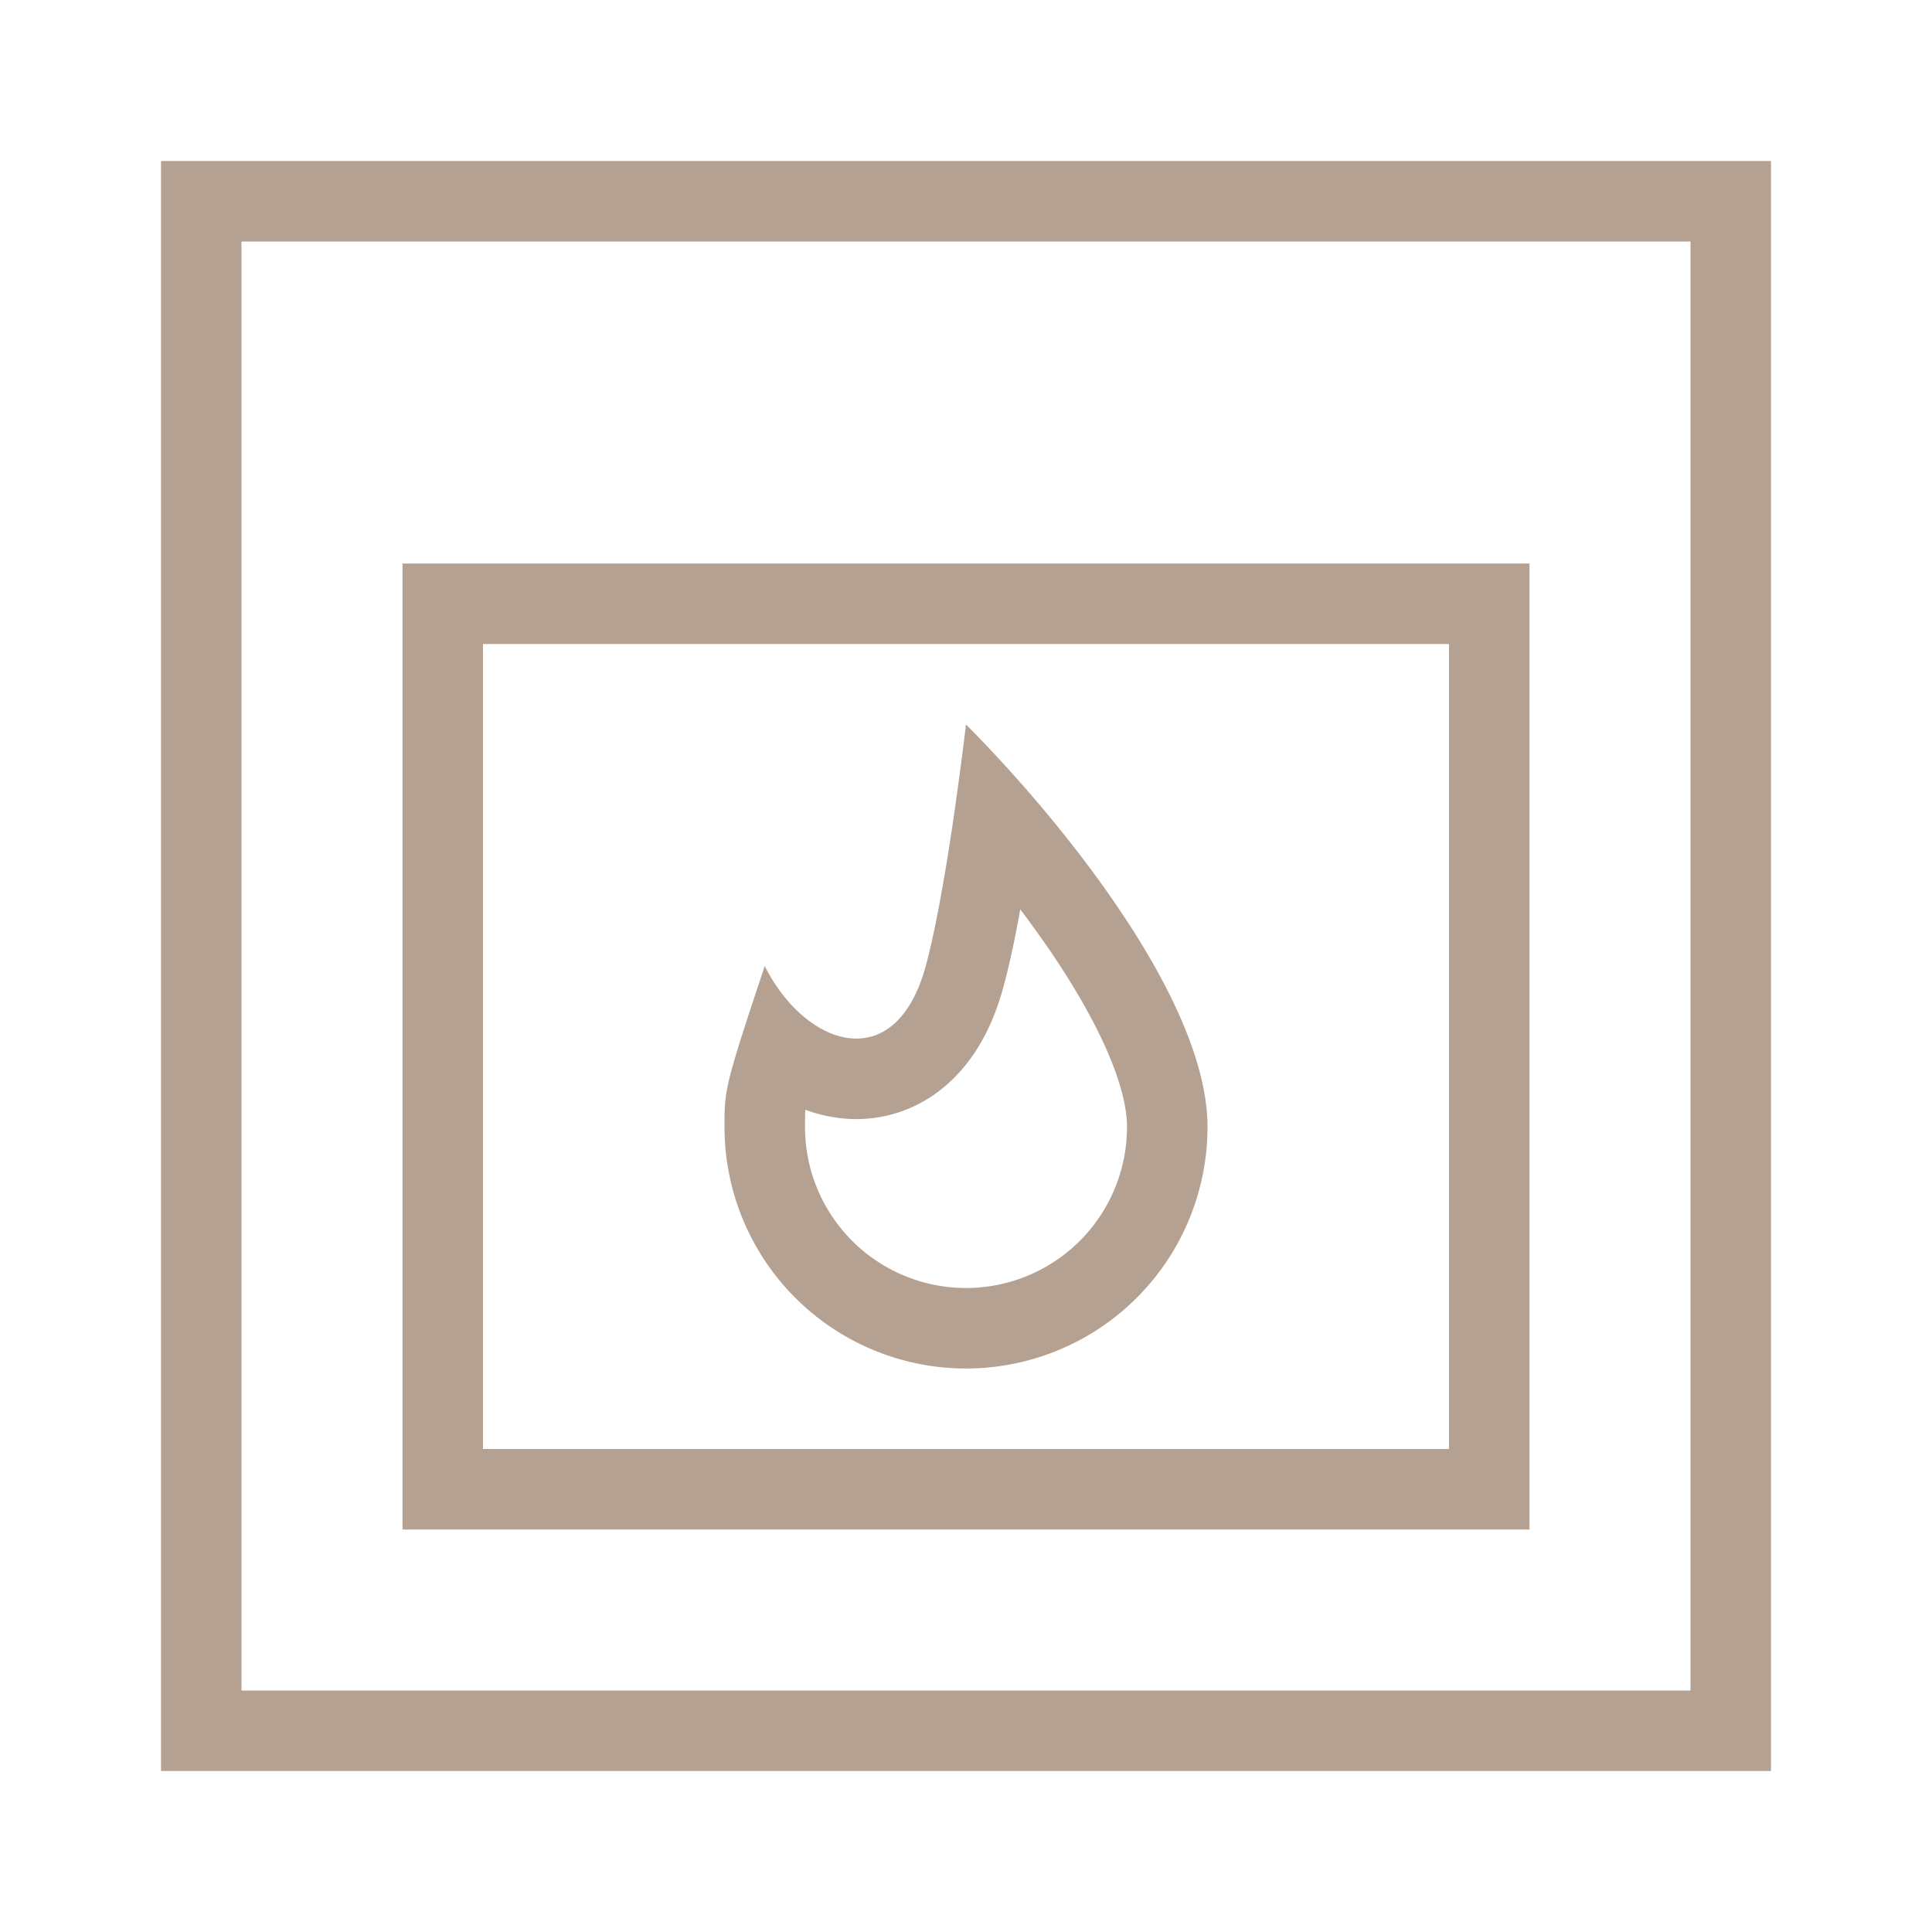
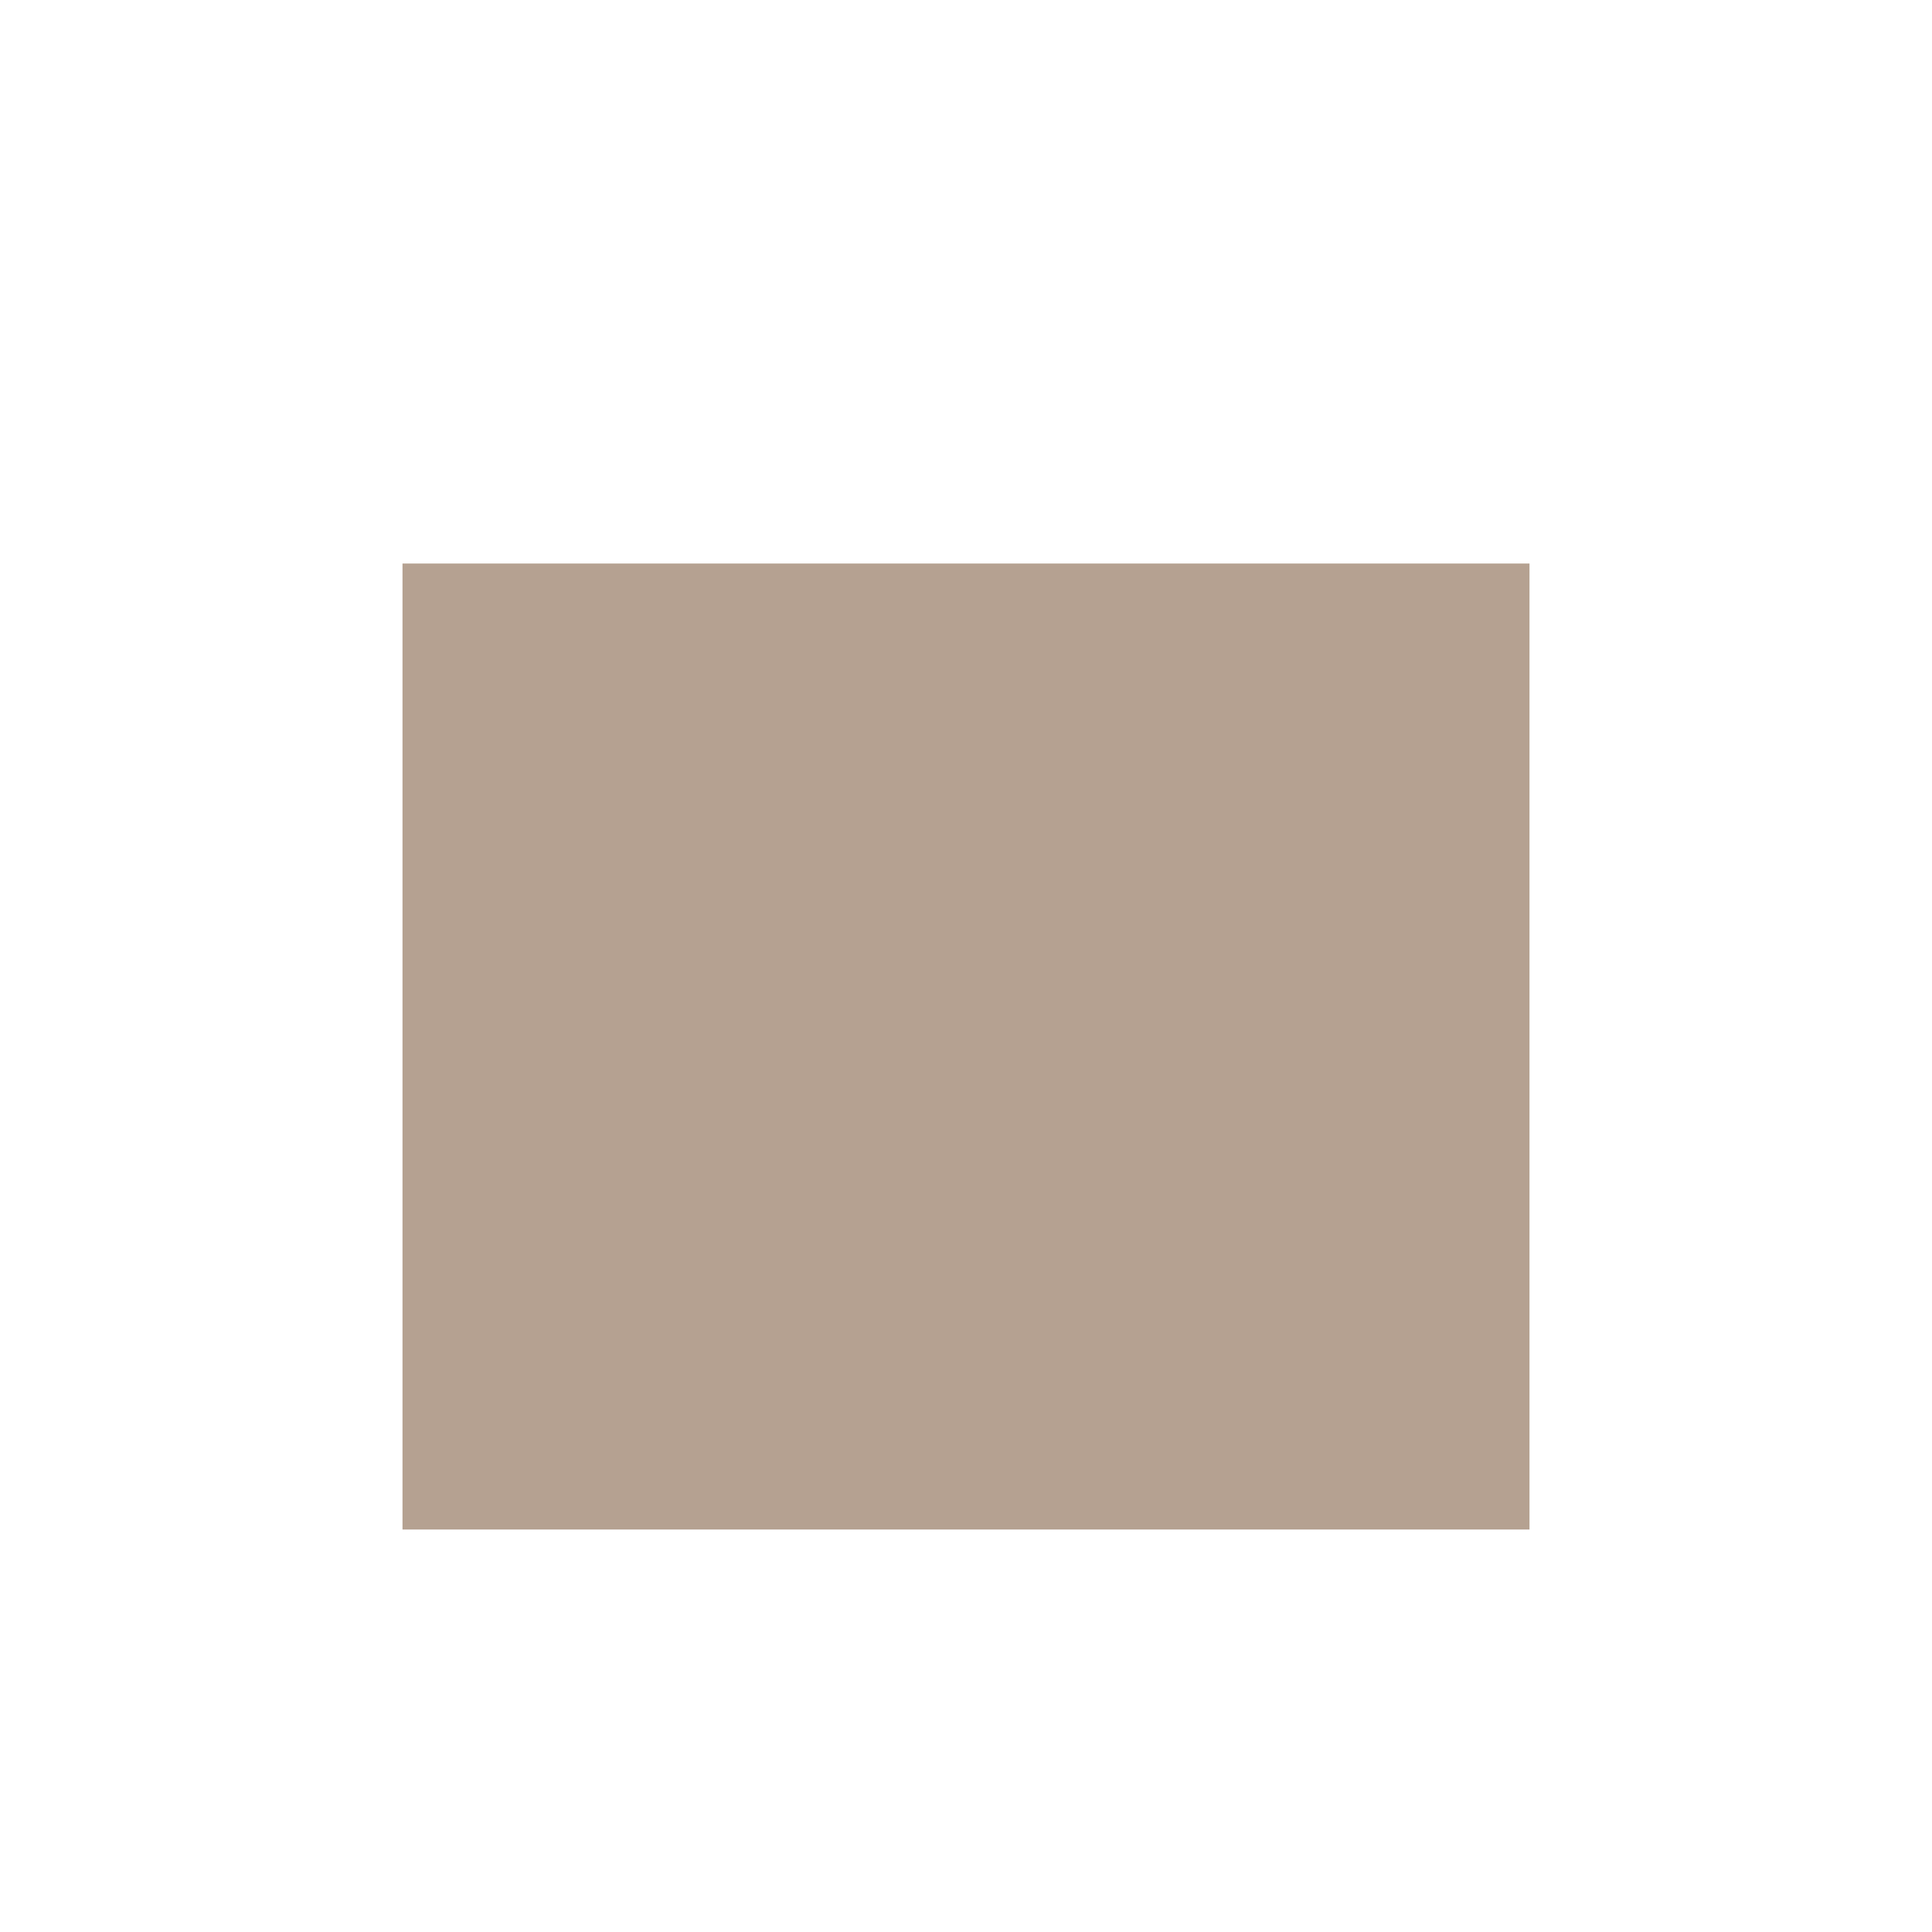
<svg xmlns="http://www.w3.org/2000/svg" width="24" height="24" fill="none">
-   <path fill-rule="evenodd" clip-rule="evenodd" d="M21 3H3v18h18V3zM2 2v20h20V2H2z" fill="#B5A191" />
-   <path fill-rule="evenodd" clip-rule="evenodd" d="M18 8H6v10h12V8zM5 7v12h14V7H5z" fill="#B5A191" />
-   <path fill-rule="evenodd" clip-rule="evenodd" d="M11.829 10.274C11.931 9.584 12 9 12 9c.248.248.558.58.884.962C13.87 11.122 15 12.755 15 14a3 3 0 1 1-6 0c0-.284 0-.408.118-.816.073-.252.191-.612.382-1.184.194.388.481.683.782.82.476.214.986.03 1.218-.82.122-.448.239-1.127.329-1.726zm.845 1.023c-.063.35-.134.69-.21.966-.127.468-.348.906-.713 1.22a1.69 1.69 0 0 1-1.329.405 1.89 1.89 0 0 1-.418-.102C10 13.837 10 13.896 10 14a2 2 0 1 0 4 0c0-.502-.338-1.282-.952-2.184-.12-.176-.246-.35-.374-.52z" fill="#B5A191" />
+   <path fill-rule="evenodd" clip-rule="evenodd" d="M18 8H6h12V8zM5 7v12h14V7H5z" fill="#B5A191" />
</svg>